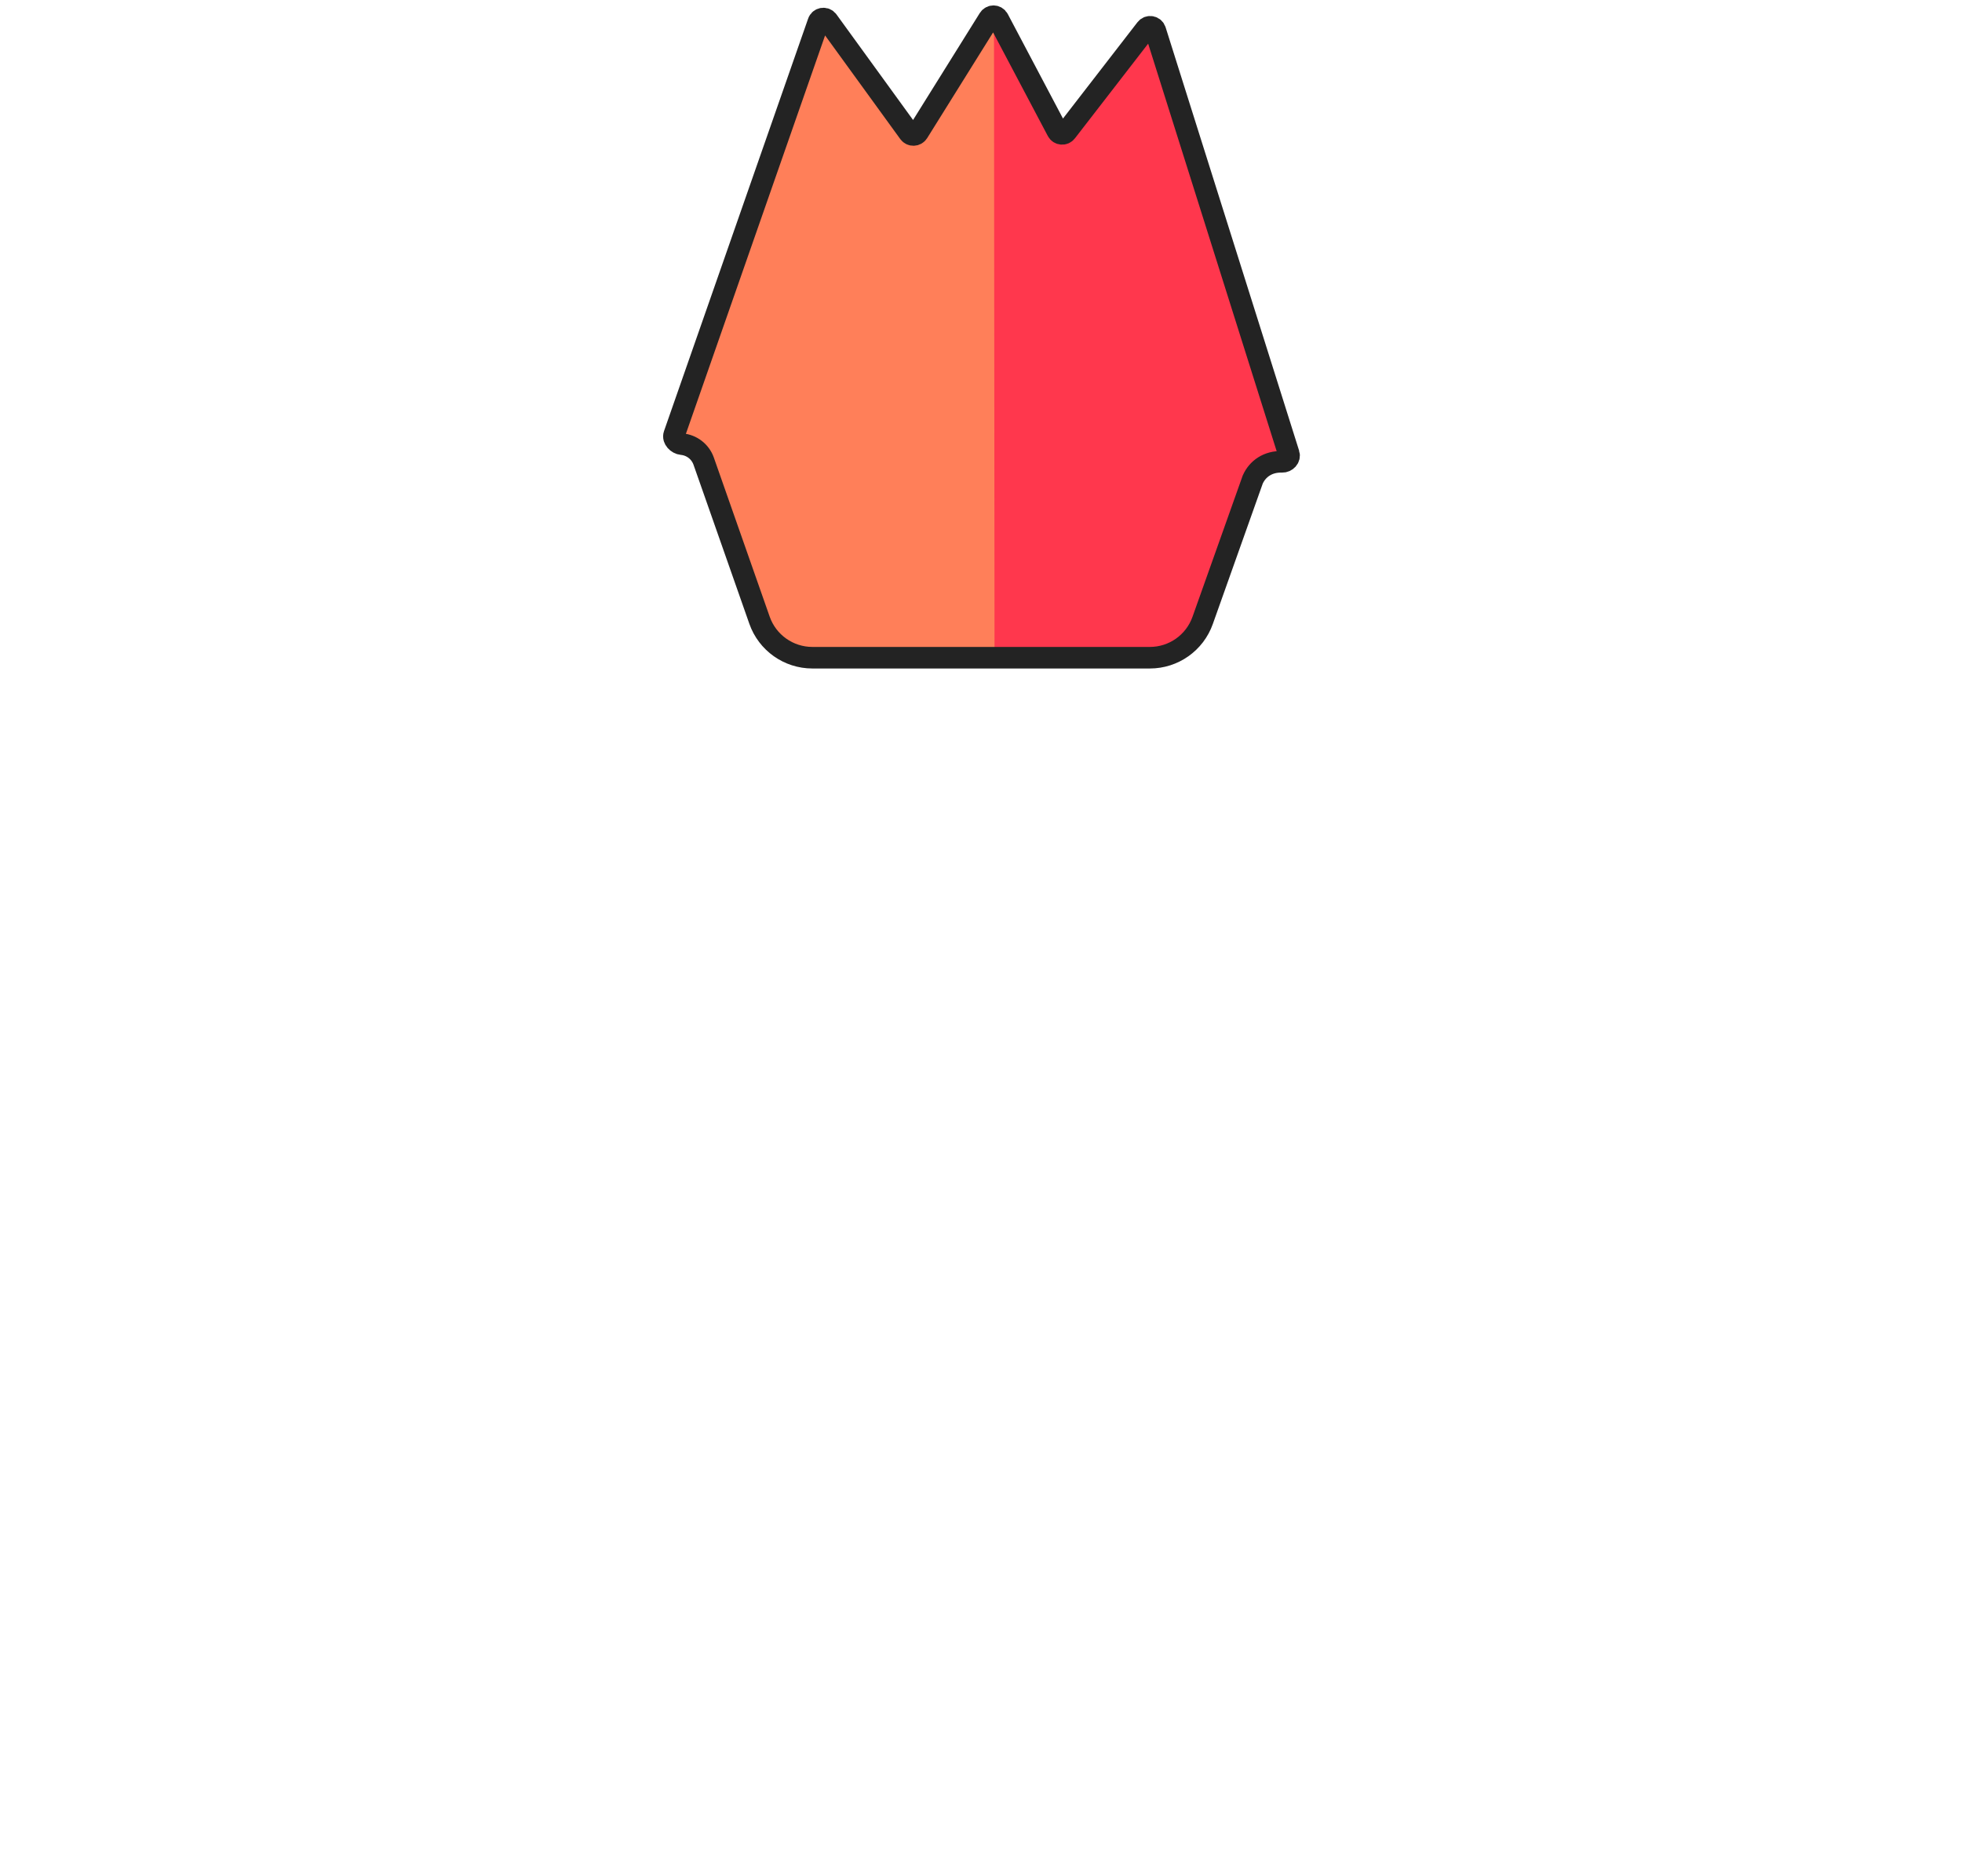
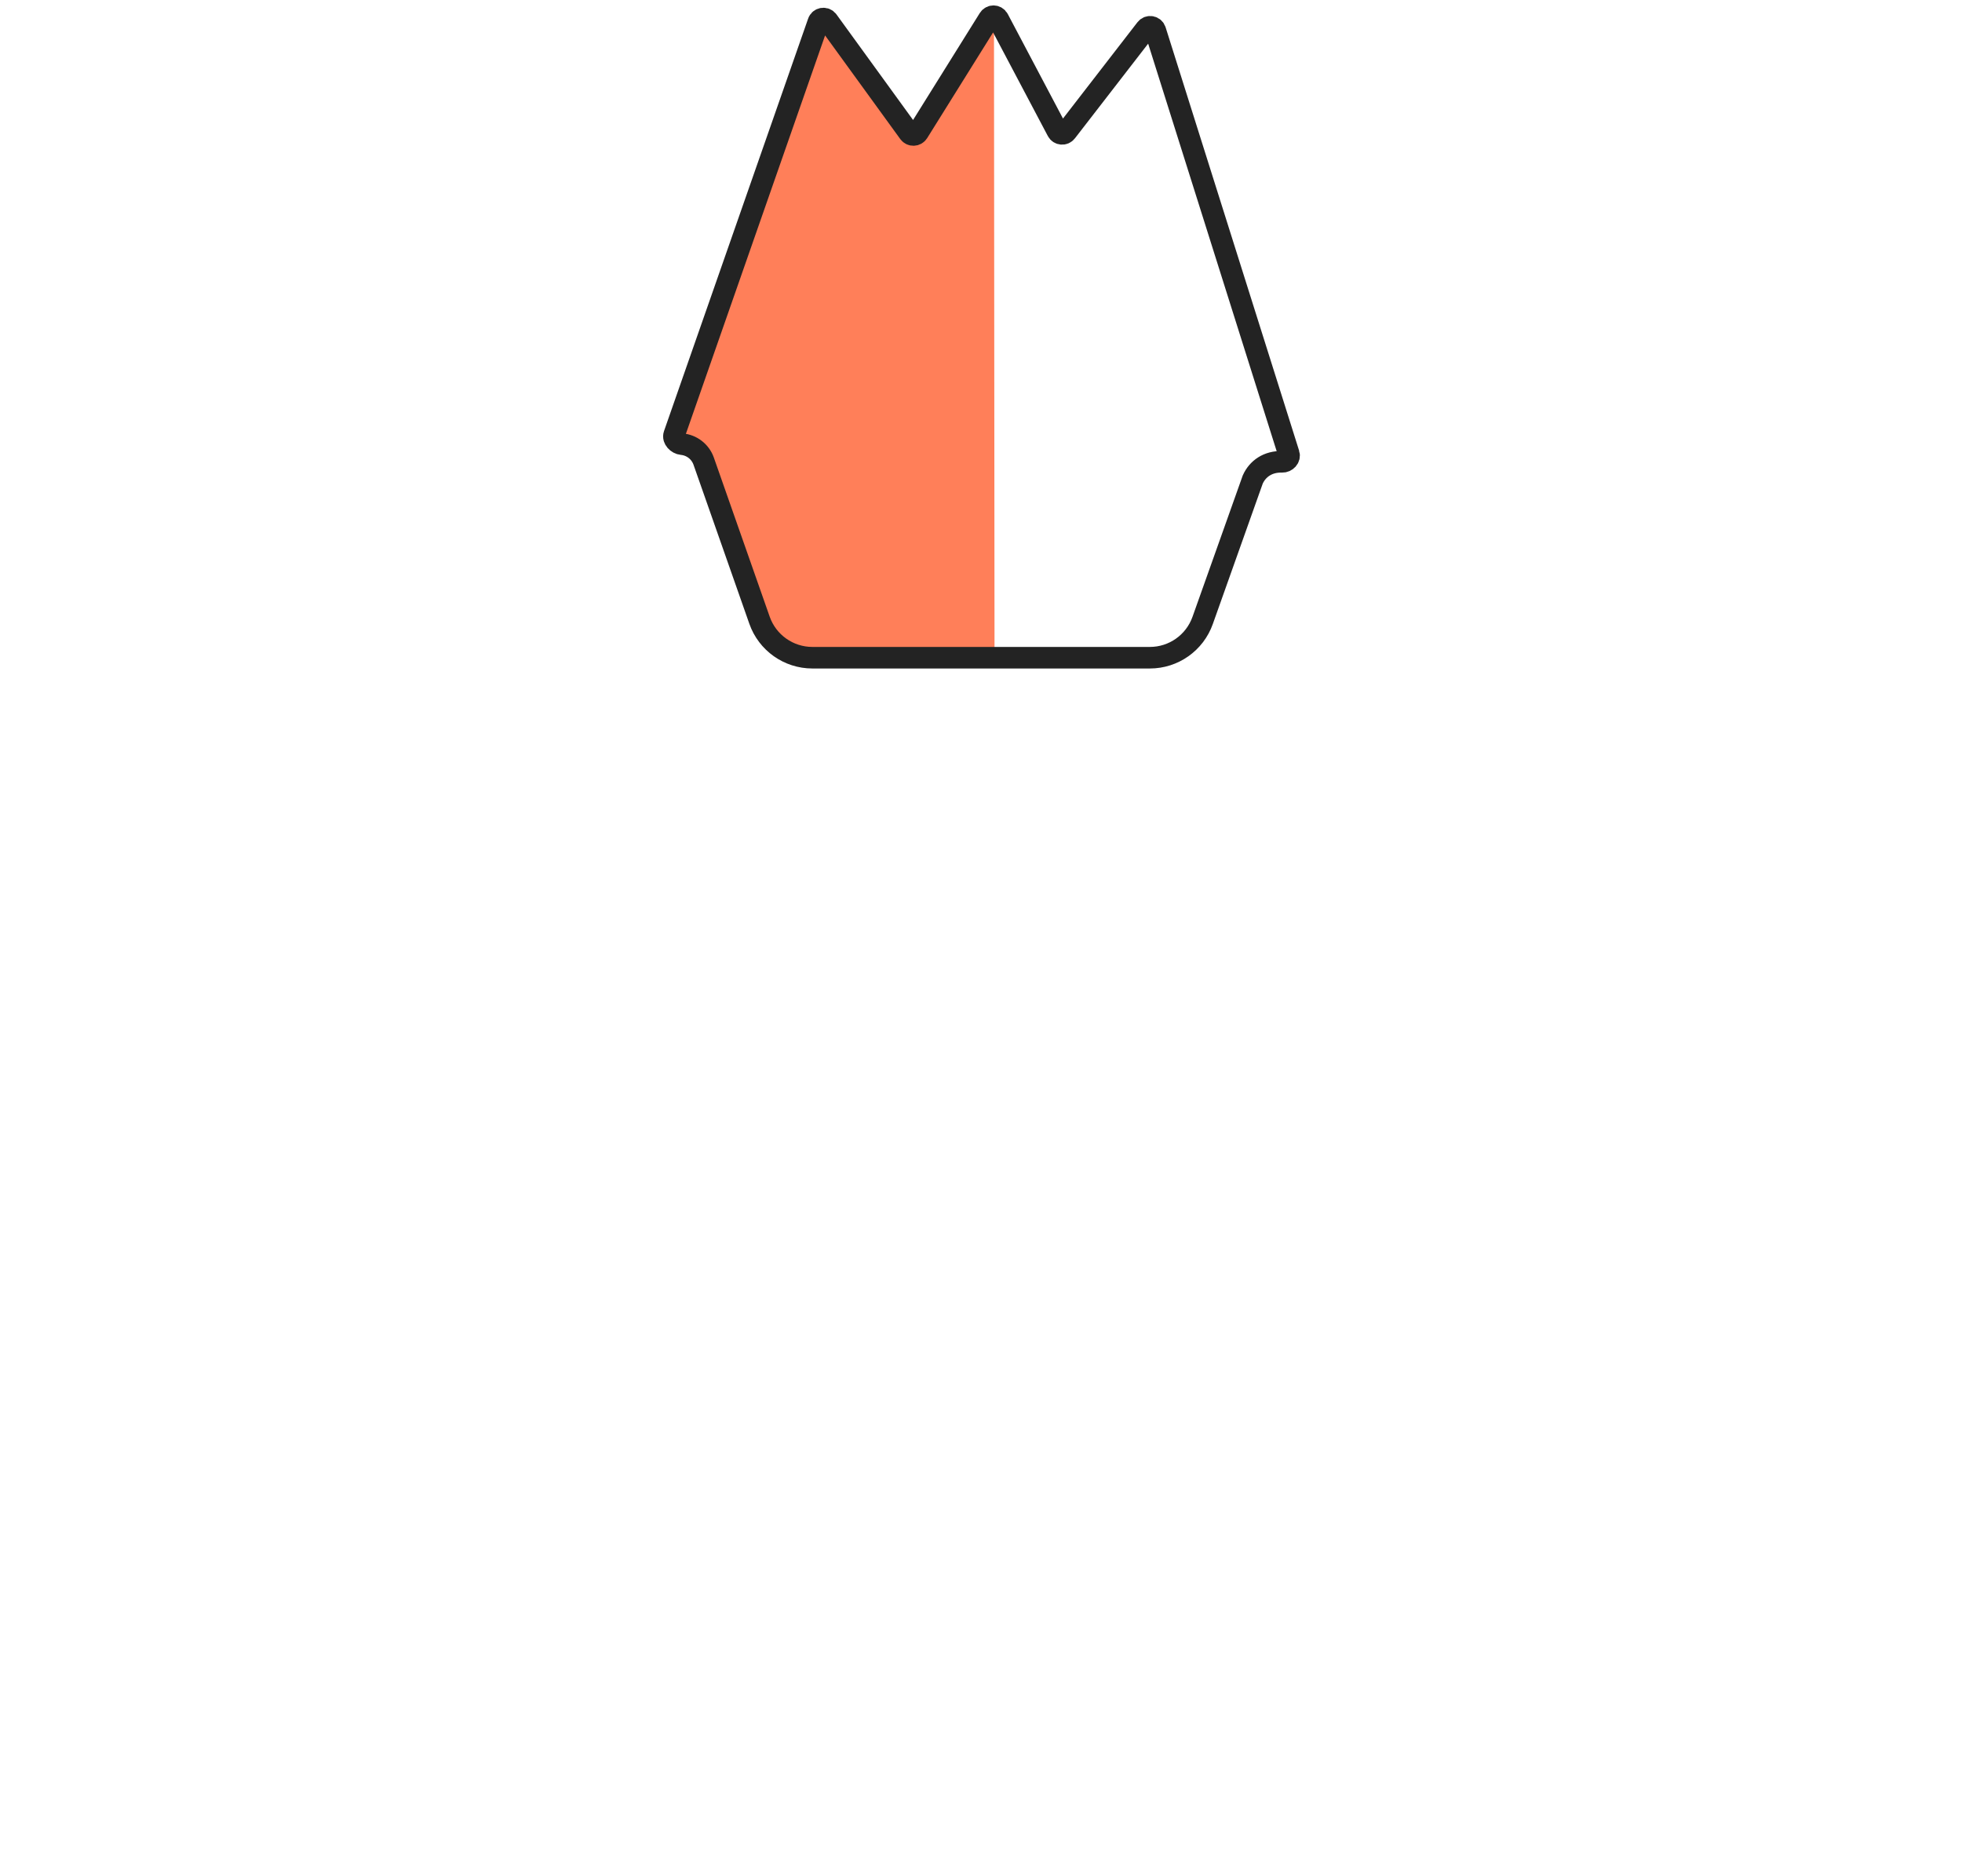
<svg xmlns="http://www.w3.org/2000/svg" width="364" height="348" viewBox="0 0 364 348" fill="none">
-   <path d="M212.6 5.363L197.84 24.433C197.4 25.013 196.5 24.933 196.17 24.293L185.2 3.533C184.84 2.853 183.88 2.813 183.47 3.473L170.31 24.563C169.93 25.163 169.07 25.193 168.65 24.623L153.57 3.863L151.81 4.143L124.35 82.713C126.84 81.703 129.66 83.023 130.55 85.543L140.91 115.043C142.37 119.213 146.31 122.003 150.73 122.003H213.31C217.72 122.003 221.65 119.233 223.12 115.073L232.4 88.973C233.45 86.033 236.79 84.623 239.63 85.923C239.63 85.923 239.66 85.923 239.66 85.903L214.35 5.703L212.6 5.373V5.363Z" fill="#FF374D" />
  <path d="M184.4 5.459L182.55 4.929L170.3 24.559C169.92 25.159 169.06 25.189 168.64 24.619L153.57 3.859L151.81 4.139L124.35 82.709C126.84 81.699 129.66 83.019 130.55 85.539L140.91 115.039C142.37 119.209 146.31 121.999 150.73 121.999H184.51L184.41 5.449L184.4 5.459Z" fill="#FF7F59" />
  <path d="M212.6 5.361L197.84 24.441C197.4 25.021 196.5 24.941 196.17 24.301L185.2 3.541C184.84 2.861 183.88 2.821 183.47 3.481L170.31 24.571C169.93 25.171 169.07 25.201 168.65 24.631L153.57 3.851C153.09 3.191 152.06 3.351 151.81 4.131L125.079 80.623C124.795 81.435 125.66 82.31 126.517 82.39C128.296 82.555 129.914 83.743 130.55 85.541L140.91 115.051C142.37 119.211 146.3 122.001 150.72 122.001H213.33C217.73 122.001 221.65 119.231 223.12 115.091L232.41 88.961C233.305 86.941 235.259 85.576 237.865 85.666C238.653 85.693 239.35 84.959 239.113 84.207L214.35 5.691C214.12 4.901 213.1 4.711 212.6 5.361Z" stroke="#232323" stroke-width="4" stroke-linecap="round" />
</svg>